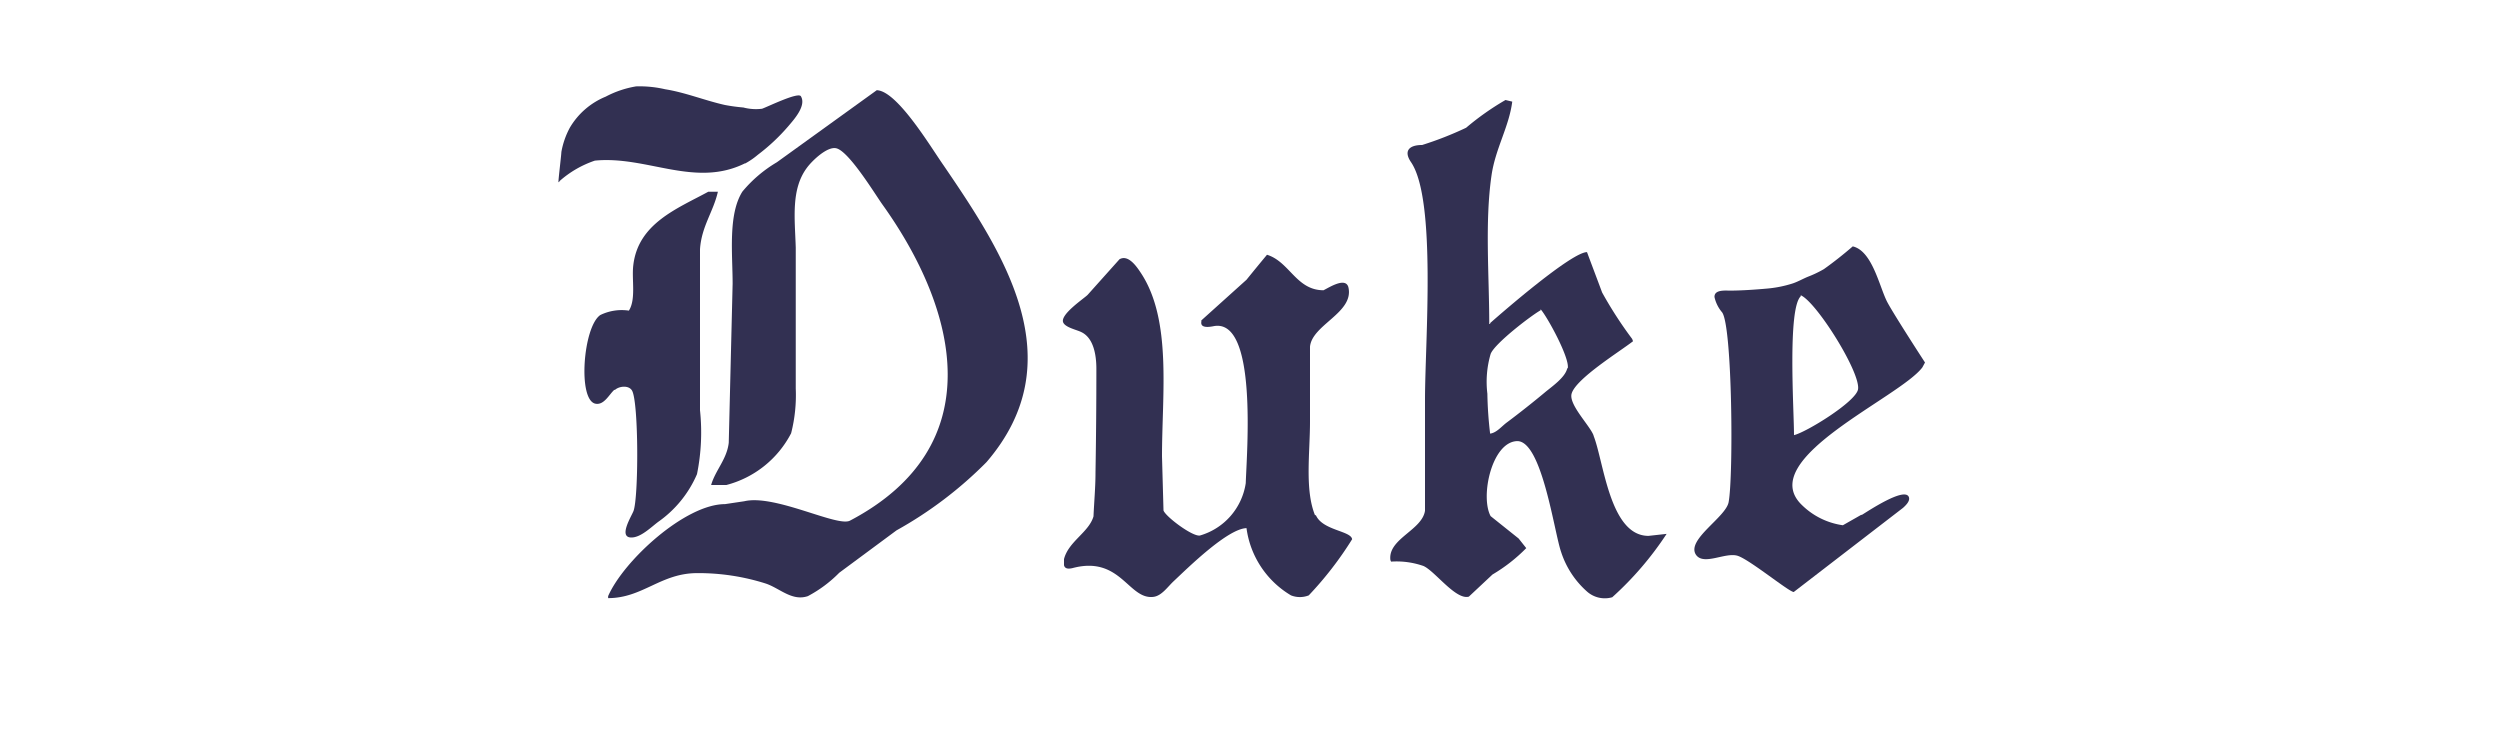
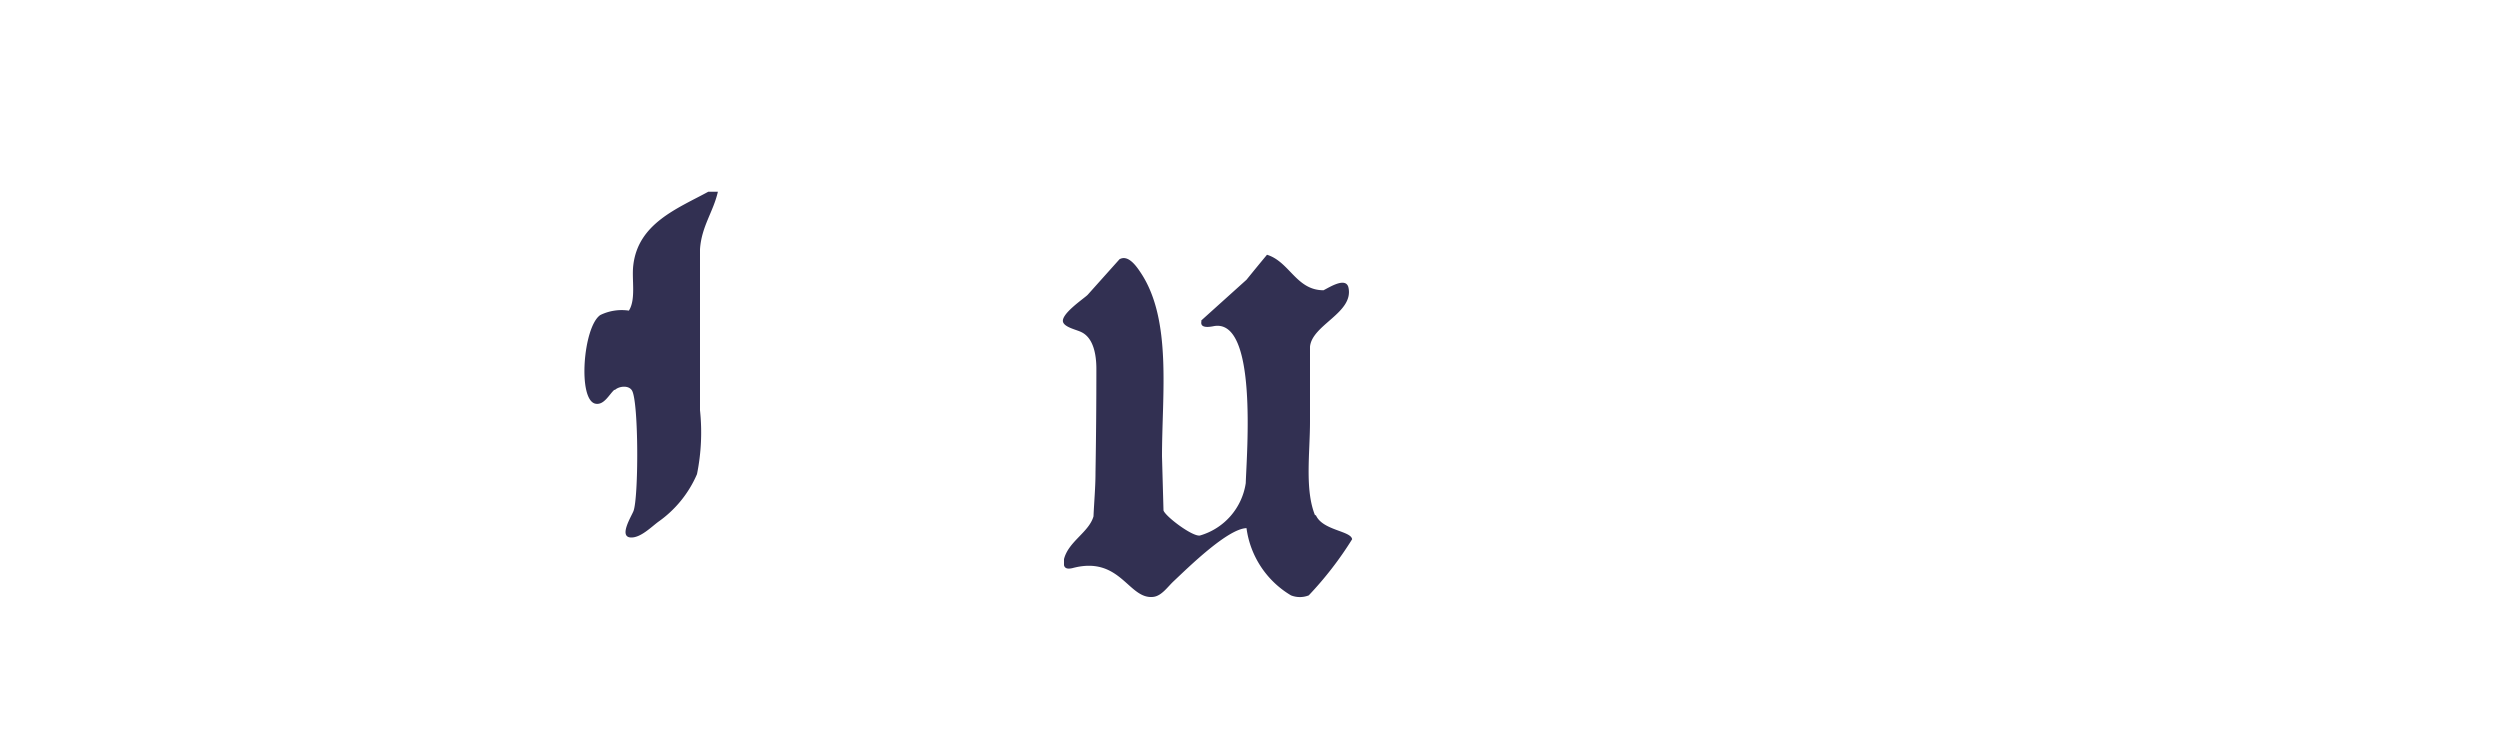
<svg xmlns="http://www.w3.org/2000/svg" id="Layer_1" data-name="Layer 1" viewBox="0 0 200 60">
  <defs>
    <style>.cls-1{fill:#323052;}</style>
  </defs>
  <g id="Layer_2" data-name="Layer 2">
    <g id="Layer_1-2" data-name="Layer 1-2">
      <g id="wordmark-duke-gothic">
        <g id="wordmark">
          <g id="duke-D">
-             <path class="cls-1" d="M59.63,13.07a6,6,0,0,0,1-.69,15.55,15.55,0,0,0,2.44-2.29c.43-.51,1.46-1.63,1-2.39-.22-.36-2.69.86-3.11,1a3.94,3.94,0,0,1-1.49-.1A14.46,14.46,0,0,1,58,8.4c-1.61-.36-3.16-1-4.79-1.26a9.1,9.1,0,0,0-2.32-.23,8,8,0,0,0-2.43.82,5.94,5.94,0,0,0-2.87,2.48,6.46,6.46,0,0,0-.68,1.95c0,.21-.27,2.41-.23,2.41s.07,0,.07-.07a8.21,8.21,0,0,1,2.84-1.65c4.15-.41,8,2.2,12,.22" />
-             <path class="cls-1" d="M70.15,7.21l-8,5.77a10.54,10.54,0,0,0-2.76,2.35c-1.16,1.84-.78,5-.78,7.37L58.3,35.42c-.15,1.32-1.07,2.2-1.41,3.38l1.22,0a8.15,8.15,0,0,0,5.18-4.14,12.36,12.36,0,0,0,.37-3.58c0-3.76,0-7.52,0-11.27-.07-2.33-.4-4.68.91-6.41.39-.53,1.63-1.74,2.36-1.53,1,.28,3,3.54,3.62,4.43C76.66,24.8,79.33,35.69,68,41.65c-1,.54-6-2.13-8.46-1.55L58,40.33c-3.19,0-8.11,4.52-9.35,7.36v.16c2.76,0,4.21-2,7.12-2a17.75,17.75,0,0,1,5.51.84c1.11.38,2.09,1.43,3.35,1a10.2,10.2,0,0,0,2.51-1.87l4.58-3.39a32,32,0,0,0,7.2-5.46c7-8.14,1.39-16.67-3.44-23.75-1-1.42-3.65-5.87-5.29-6" />
            <path class="cls-1" d="M49.2,31.19c.34-.31,1.12-.39,1.37.07.53,1,.52,8.53.11,9.62-.16.42-1.24,2.12-.17,2.12.75,0,1.56-.81,2.13-1.24a9,9,0,0,0,3.12-3.83A16.86,16.86,0,0,0,56,32.82l0-12.88c.12-1.83,1.07-3,1.43-4.6h-.77c-2.48,1.35-5.63,2.54-6,5.91-.13,1.1.23,2.7-.35,3.6a3.9,3.9,0,0,0-2.28.35c-1.38.91-1.84,6.87-.37,7.1.67.11,1.07-.74,1.48-1.11" />
          </g>
          <path id="duke-U" class="cls-1" d="M105.21,41.24c-.84-2.05-.41-5-.41-7.5,0-2,0-4,0-6,.16-1.76,3.5-2.71,3.08-4.72-.19-.92-1.58,0-2,.2-2.18,0-2.71-2.28-4.52-2.84-.55.66-1.09,1.32-1.64,2l-3.61,3.25a.44.44,0,0,0,0,.1c-.11.57.7.42,1,.36,3.51-.63,2.63,10.09,2.55,12.56A5.15,5.15,0,0,1,96,42.84c-.58.12-2.74-1.5-2.92-2l-.12-4.33c0-5,.8-10.89-1.68-14.66-.32-.48-1-1.52-1.72-1.11L87,23.6c-.38.35-2.18,1.56-1.95,2.18.16.42,1.09.6,1.46.79,1,.48,1.2,1.88,1.2,2.95q0,4.14-.07,8.28c0,1.17-.11,2.34-.16,3.51-.37,1.28-2,2-2.36,3.42,0,.16,0,.32,0,.48.07.34.43.3.71.23,3.82-1,4.45,2.55,6.44,2.31.67-.08,1.15-.82,1.64-1.27,1.18-1.11,4.3-4.18,5.81-4.23a7.39,7.39,0,0,0,3.56,5.38,1.93,1.93,0,0,0,1.42,0,28,28,0,0,0,3.47-4.49c-.08-.68-2.4-.7-2.91-1.95" />
-           <path id="duke-K" class="cls-1" d="M127.48,34.82c-.32-.81-2-2.47-1.75-3.33.34-1.2,3.86-3.37,4.91-4.19a1.46,1.46,0,0,0-.07-.19,32.18,32.18,0,0,1-2.4-3.71c-.4-1.08-.81-2.15-1.21-3.23-1.21,0-6.59,4.65-7.74,5.67,0,.05,0,.08-.08.08,0-3.87-.36-8.15.18-11.88.31-2.16,1.4-3.88,1.66-5.91L120.44,8a21.55,21.55,0,0,0-3.15,2.22,27.34,27.34,0,0,1-3.52,1.38c-1.09,0-1.48.51-.89,1.37,2.05,3,1.12,14.41,1.12,19,0,3,0,5.93,0,8.89-.23,1.51-2.78,2.19-2.78,3.76,0,.1,0,.2.07.31a6.51,6.51,0,0,1,2.59.35c.92.41,2.59,2.75,3.63,2.45l1.89-1.77a13.11,13.11,0,0,0,2.7-2.11l-.61-.77-2.24-1.79c-.84-1.55.08-5.89,2.09-6s3,7.32,3.55,8.87a7.17,7.17,0,0,0,2.09,3.18,2.14,2.14,0,0,0,2,.44,26,26,0,0,0,4.35-5.07l-1.45.16c-3.1,0-3.57-5.92-4.39-8m-2.11-5.41c-.16.75-1.27,1.49-1.81,1.95-1,.83-2,1.62-3,2.37-.42.3-.83.84-1.36.91a30.88,30.88,0,0,1-.22-3.19,7.94,7.94,0,0,1,.26-3.18c.29-.81,3.2-3.05,4-3.5v-.08c.56.64,2.34,3.92,2.17,4.72" />
-           <path id="duke-E" class="cls-1" d="M148.89,41.19l-1.46.83a5.83,5.83,0,0,1-3.29-1.63c-3.77-3.66,7.84-8.58,9.65-11L154,29s-2.81-4.32-3.1-5c-.59-1.26-1.17-3.94-2.68-4.29-.74.64-1.51,1.25-2.31,1.82a8.82,8.82,0,0,1-1.28.61c-.41.17-.79.39-1.2.53a9.34,9.34,0,0,1-2,.41c-1,.09-2,.16-3,.17-.4,0-1.3-.1-1.27.52a2.82,2.82,0,0,0,.61,1.22c.82,1.13.91,13.11.52,15.18-.22,1.21-3.39,3-2.62,4.2.61.92,2.38-.23,3.36.1s4.1,2.89,4.47,2.89l8.74-6.73c.21-.19.56-.52.48-.83-.26-.94-3.35,1.14-3.77,1.39M144.06,23.7v-.08c1.27.55,4.83,6.24,4.58,7.54-.2,1-4.14,3.42-5.12,3.65,0-2-.53-10.1.54-11.11" />
        </g>
      </g>
    </g>
  </g>
</svg>